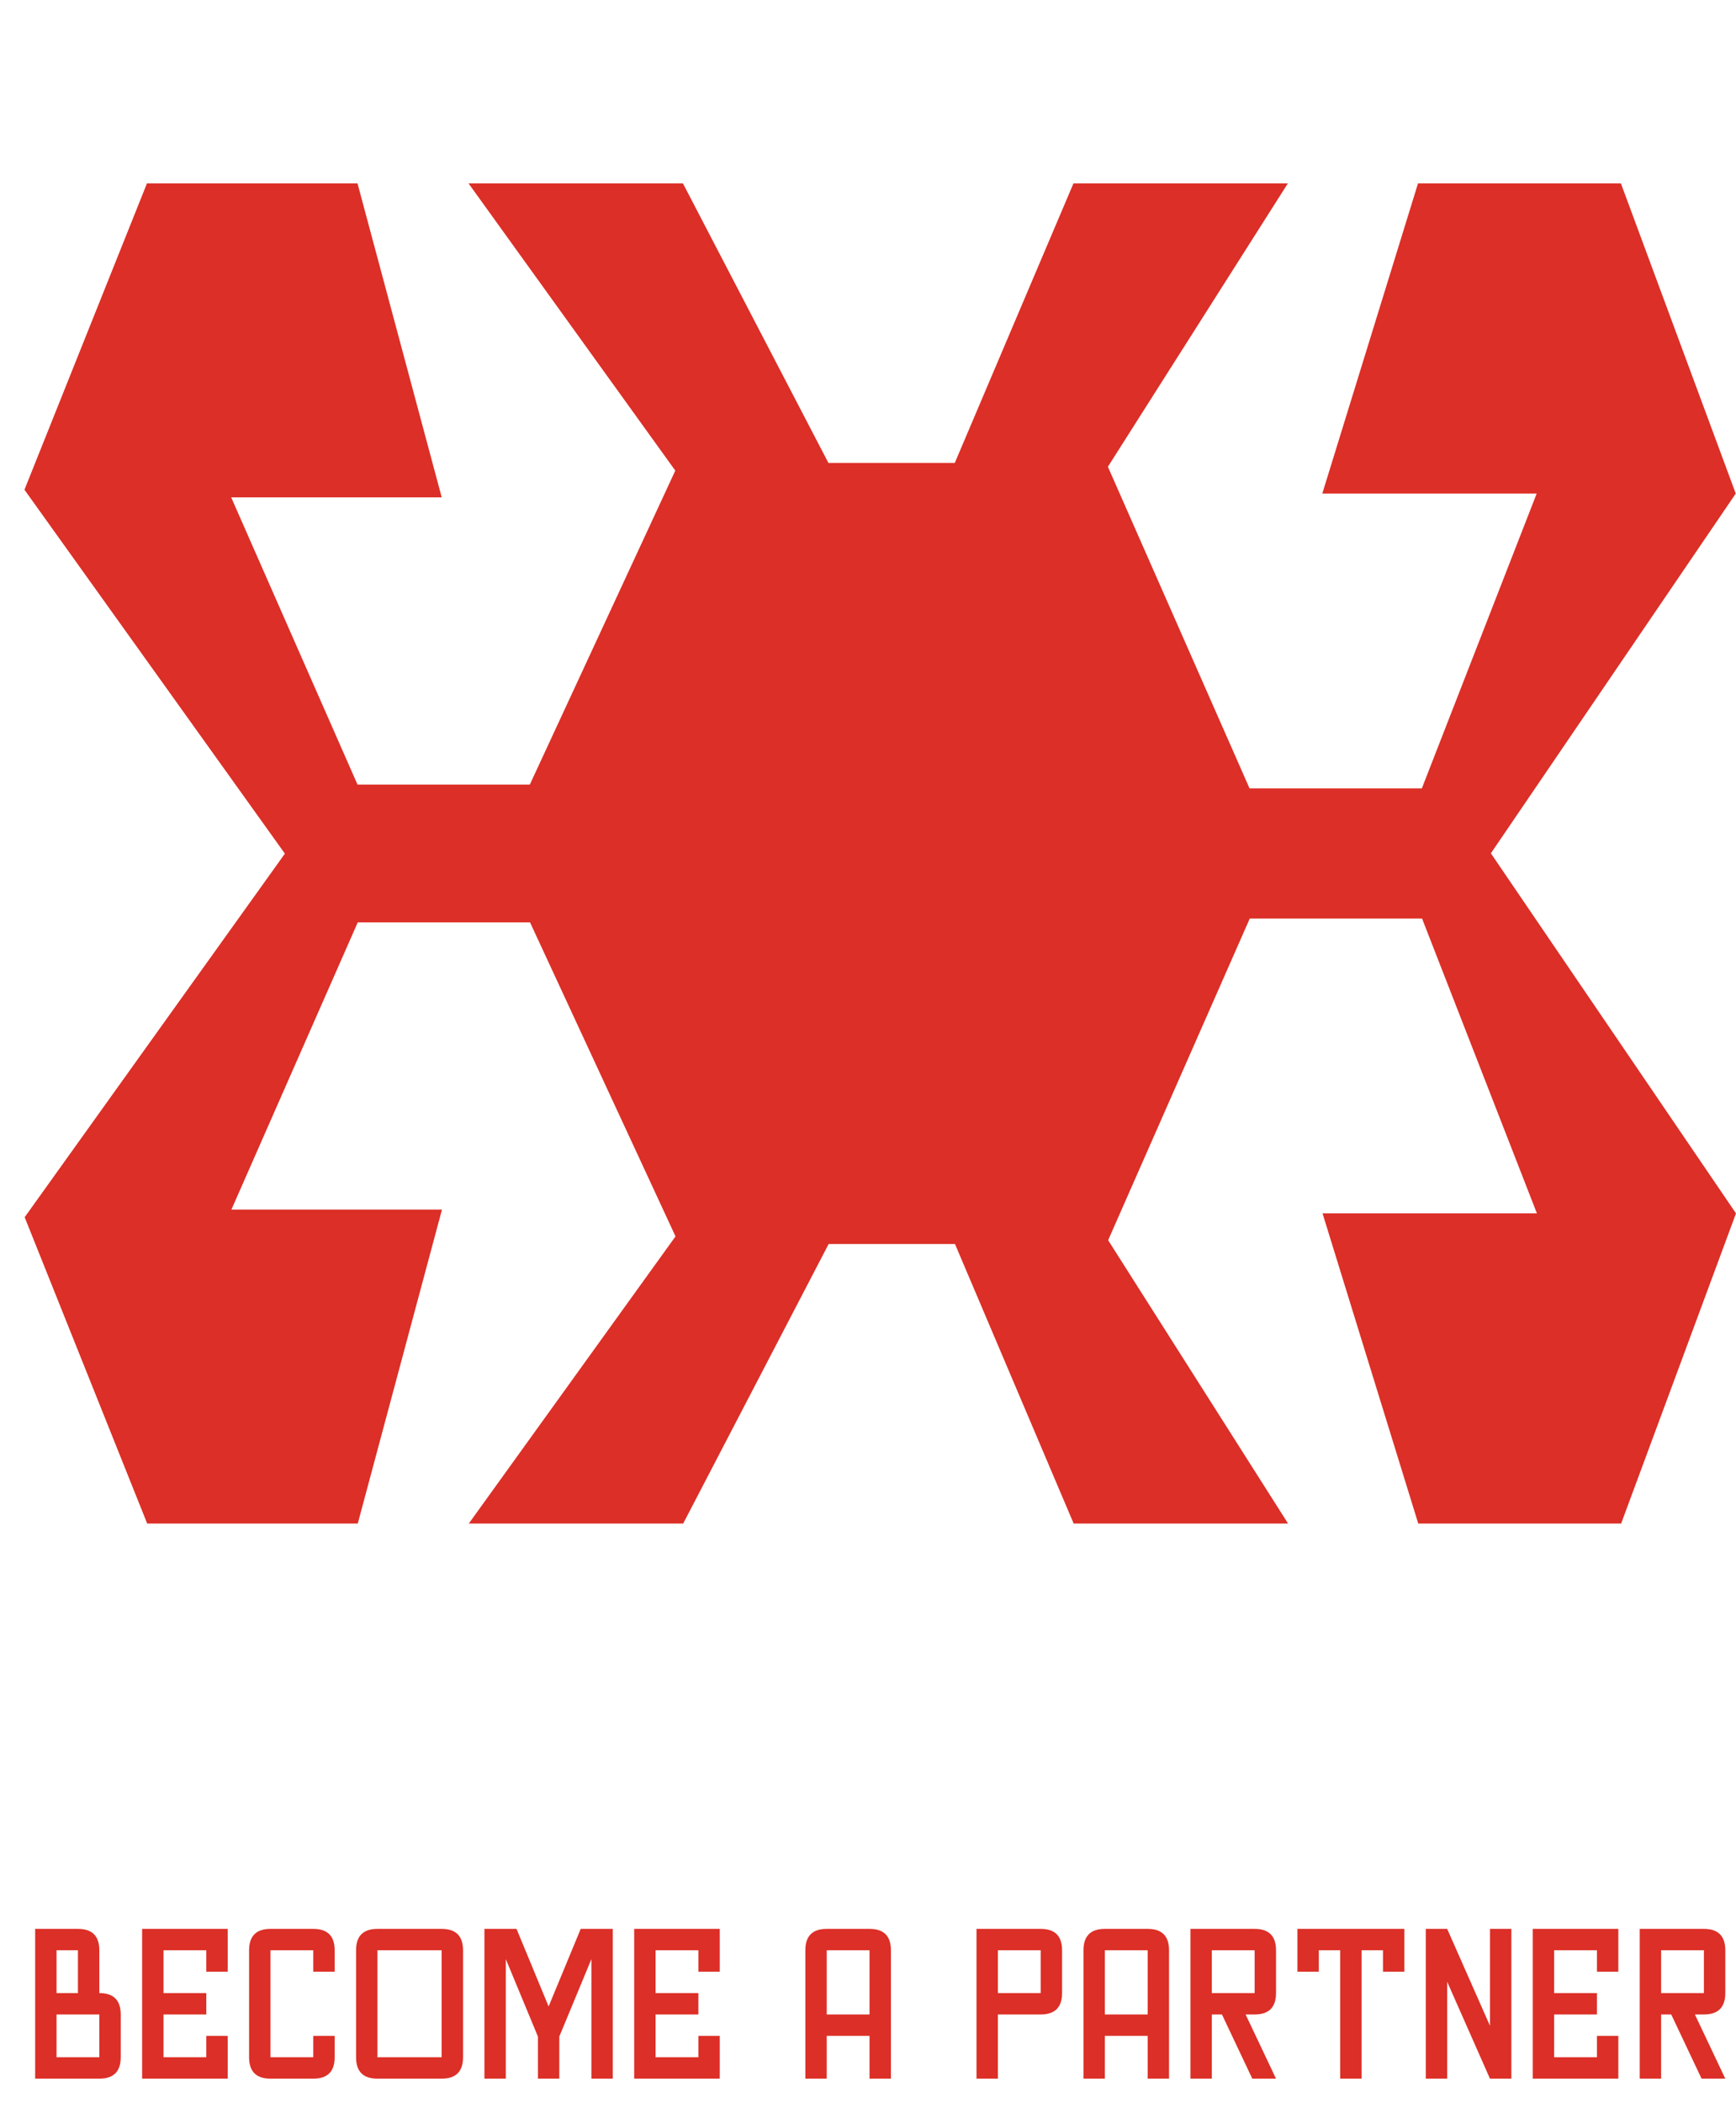
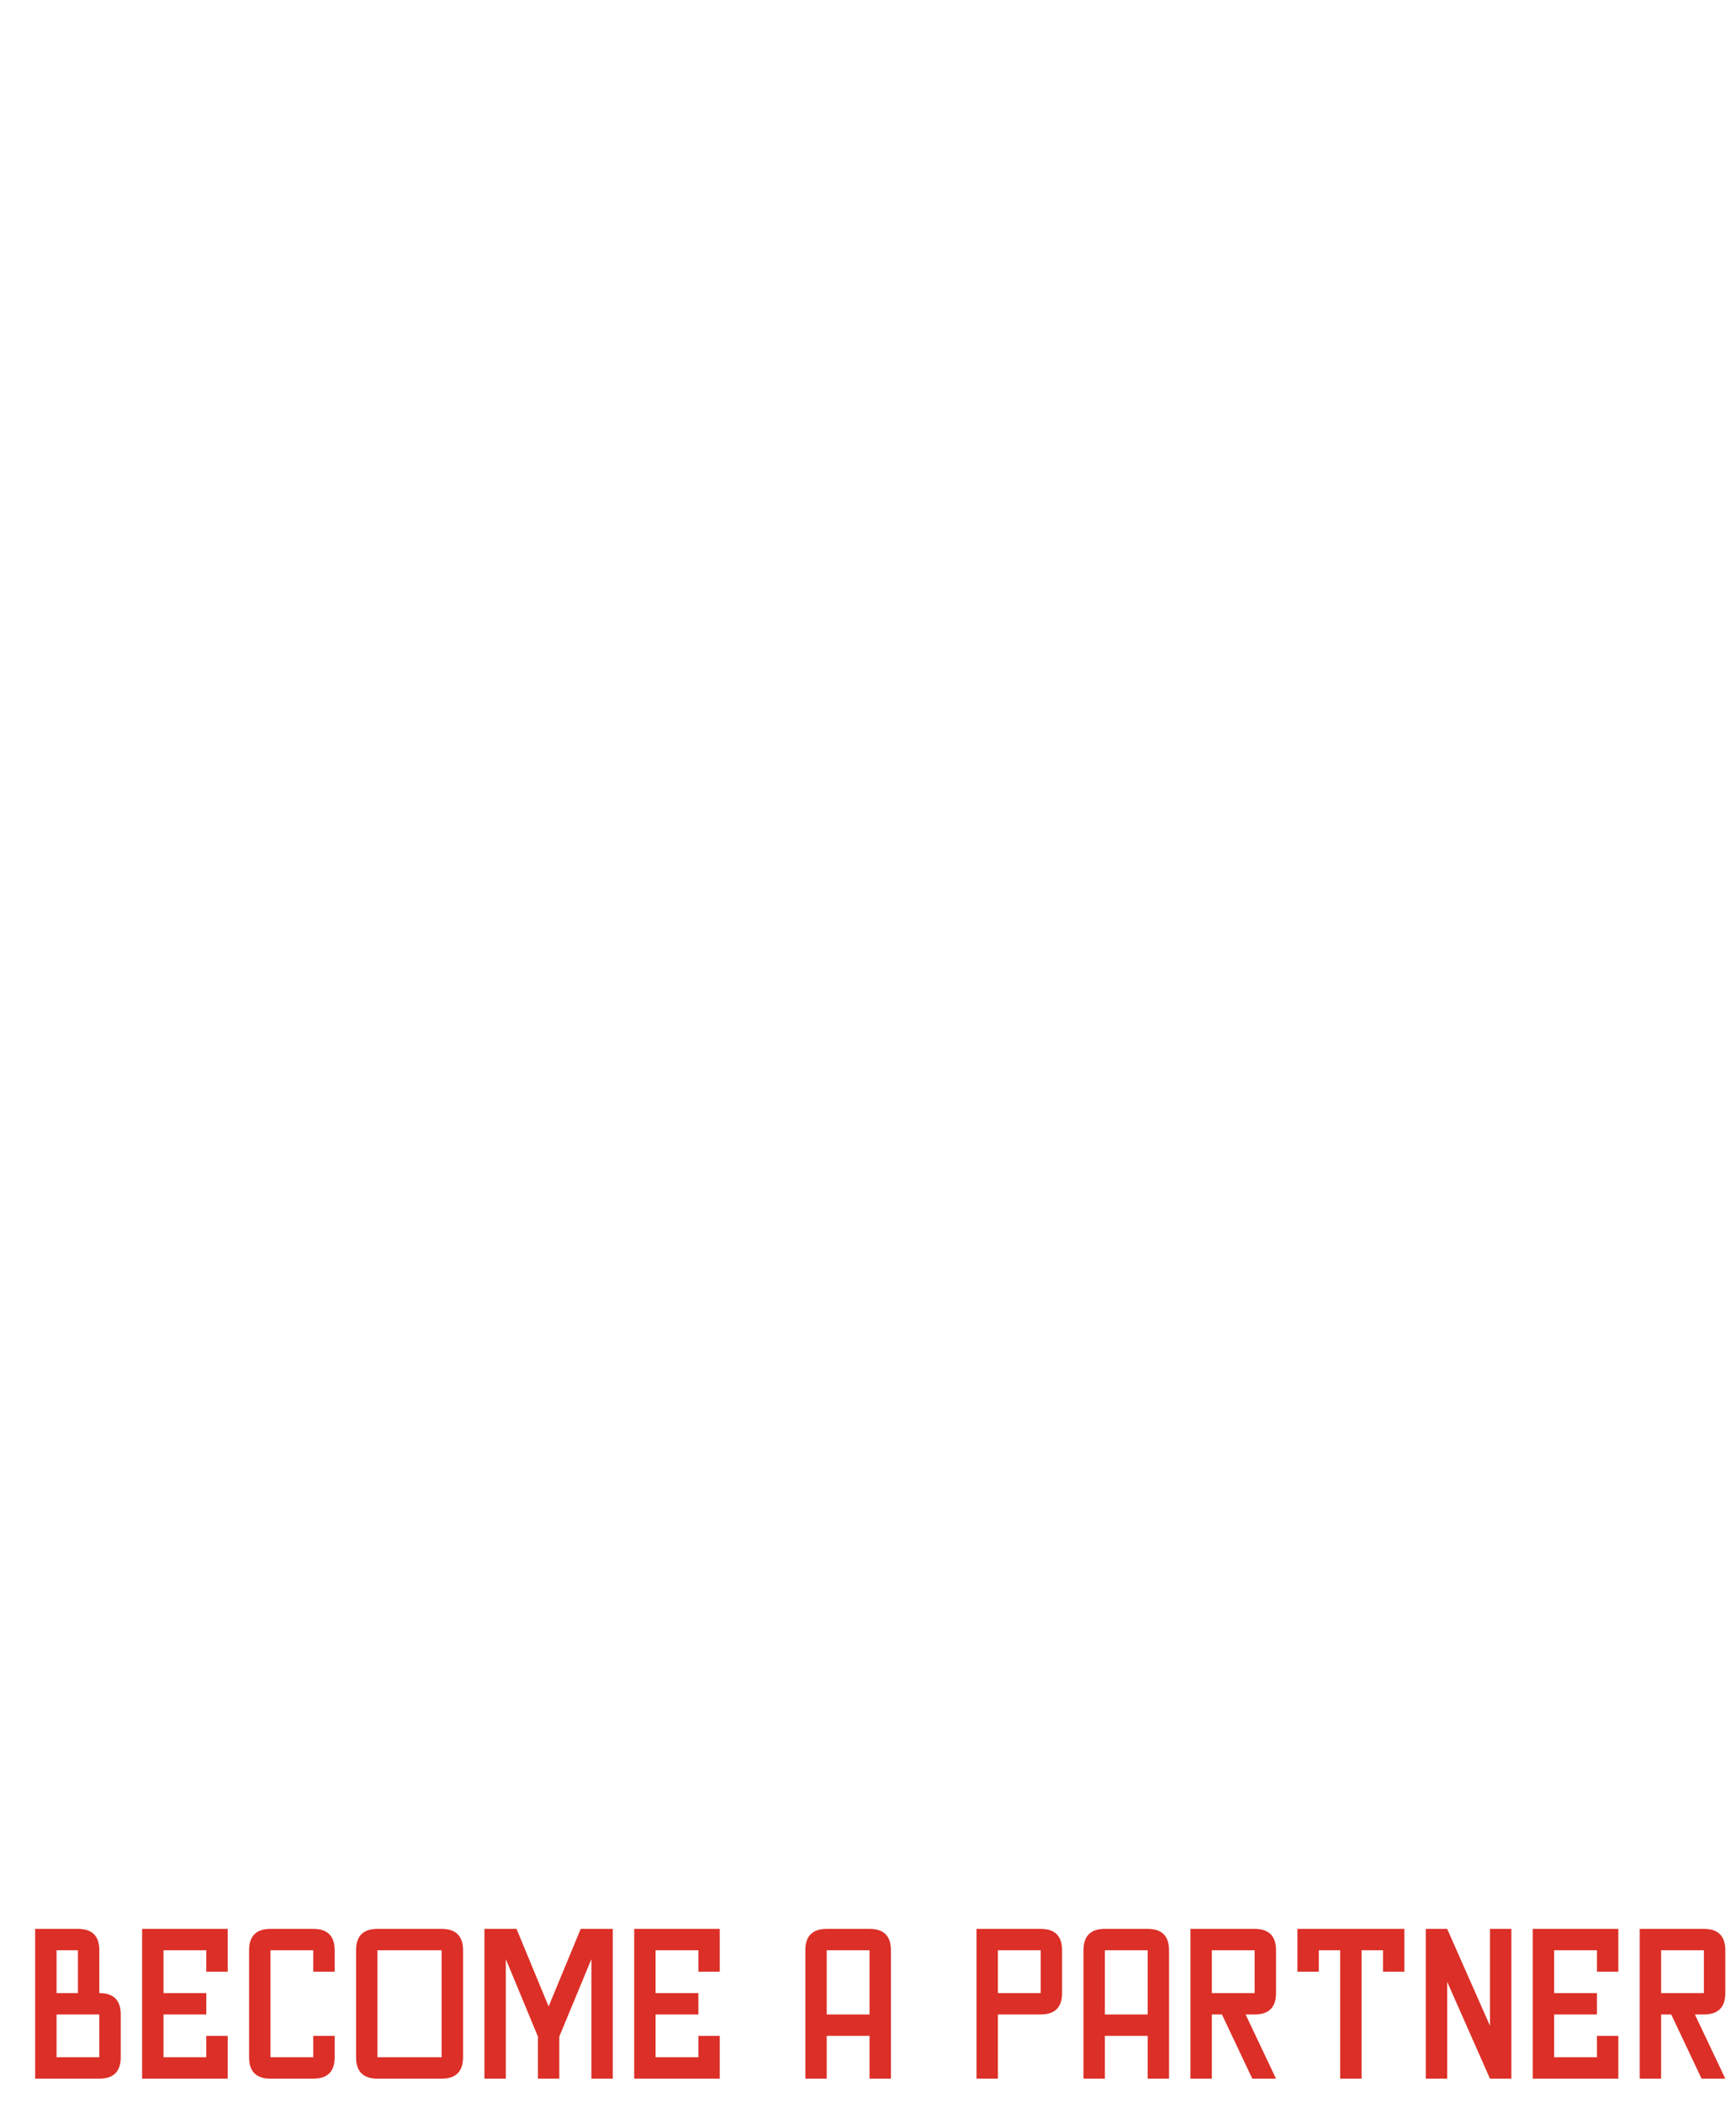
<svg xmlns="http://www.w3.org/2000/svg" width="142" height="172" viewBox="0 0 142 172" fill="none">
-   <path d="M121.958 69.798H121.943L141.98 40.366L132.586 15H115.989L108.16 40.366H125.696L116.302 64.479H102.211L90.623 38.173L105.342 15H87.805L78.098 37.86H67.763L55.863 15H38.326L55.237 38.488L43.337 64.166H29.244L18.911 40.678H36.133L29.244 15H12.02L2 40.053L23.295 69.803H23.31L2.017 99.548L12.04 124.601H29.264L36.153 98.923H18.929L29.264 75.435H43.355L55.255 101.116L38.346 124.601H55.882L67.78 101.741H78.115L87.823 124.601H105.361L90.643 101.428L102.228 75.122H116.321L125.716 99.235H108.18L116.009 124.601H132.605L142 99.235L121.958 69.798Z" fill="#DC2F27" />
  <path d="M4.625 163H6.375V159.5H4.625V163ZM4.625 168.25H8.125V164.75H4.625V168.25ZM2.875 170V157.75H6.375C7.542 157.75 8.125 158.333 8.125 159.5V163C9.292 163 9.875 163.583 9.875 164.75V168.25C9.875 169.417 9.292 170 8.125 170H2.875ZM16.875 163V164.75H13.375V168.25H16.875V166.5H18.625V170H11.625V157.75H18.625V161.25H16.875V159.5H13.375V163H16.875ZM25.625 168.25V166.5H27.375V168.25C27.375 169.417 26.792 170 25.625 170H22.125C20.958 170 20.375 169.417 20.375 168.25V159.5C20.375 158.333 20.958 157.75 22.125 157.75H25.625C26.792 157.75 27.375 158.333 27.375 159.5V161.25H25.625V159.5H22.125V168.25H25.625ZM30.875 170C29.708 170 29.125 169.417 29.125 168.25V159.5C29.125 158.333 29.708 157.75 30.875 157.75H36.125C37.292 157.75 37.875 158.333 37.875 159.5V168.25C37.875 169.417 37.292 170 36.125 170H30.875ZM30.875 168.25H36.125V159.5H30.875V168.25ZM45.75 170H44V166.555L41.375 160.225V170H39.625V157.75H42.25L44.875 164.094L47.5 157.75H50.125V170H48.375V160.225L45.75 166.555V170ZM57.125 163V164.75H53.625V168.25H57.125V166.5H58.875V170H51.875V157.75H58.875V161.25H57.125V159.5H53.625V163H57.125ZM67.625 166.5V170H65.875V159.5C65.875 158.333 66.458 157.75 67.625 157.75H71.125C72.292 157.75 72.875 158.333 72.875 159.5V170H71.125V166.5H67.625ZM67.625 164.75H71.125V159.5H67.625V164.75ZM81.625 164.75V170H79.875V157.75H85.125C86.292 157.75 86.875 158.333 86.875 159.5V163C86.875 164.167 86.292 164.75 85.125 164.75H81.625ZM81.625 163H85.125V159.5H81.625V163ZM90.375 166.5V170H88.625V159.5C88.625 158.333 89.208 157.75 90.375 157.75H93.875C95.042 157.75 95.625 158.333 95.625 159.5V170H93.875V166.5H90.375ZM90.375 164.75H93.875V159.5H90.375V164.75ZM99.125 170H97.375V157.75H102.625C103.792 157.75 104.375 158.333 104.375 159.5V163C104.375 164.167 103.792 164.75 102.625 164.75H101.887L104.375 170H102.434L99.952 164.75H99.125V170ZM99.125 159.5V163H102.625V159.5H99.125ZM111.375 170H109.625V159.5H107.875V161.25H106.125V157.75H114.875V161.25H113.125V159.5H111.375V170ZM121.875 165.673V157.75H123.625V170H121.875L118.375 162.077V170H116.625V157.75H118.375L121.875 165.673ZM130.625 163V164.75H127.125V168.25H130.625V166.5H132.375V170H125.375V157.75H132.375V161.25H130.625V159.5H127.125V163H130.625ZM135.875 170H134.125V157.75H139.375C140.542 157.75 141.125 158.333 141.125 159.5V163C141.125 164.167 140.542 164.75 139.375 164.75H138.637L141.125 170H139.184L136.702 164.75H135.875V170ZM135.875 159.5V163H139.375V159.5H135.875Z" fill="#DC2F27" />
</svg>